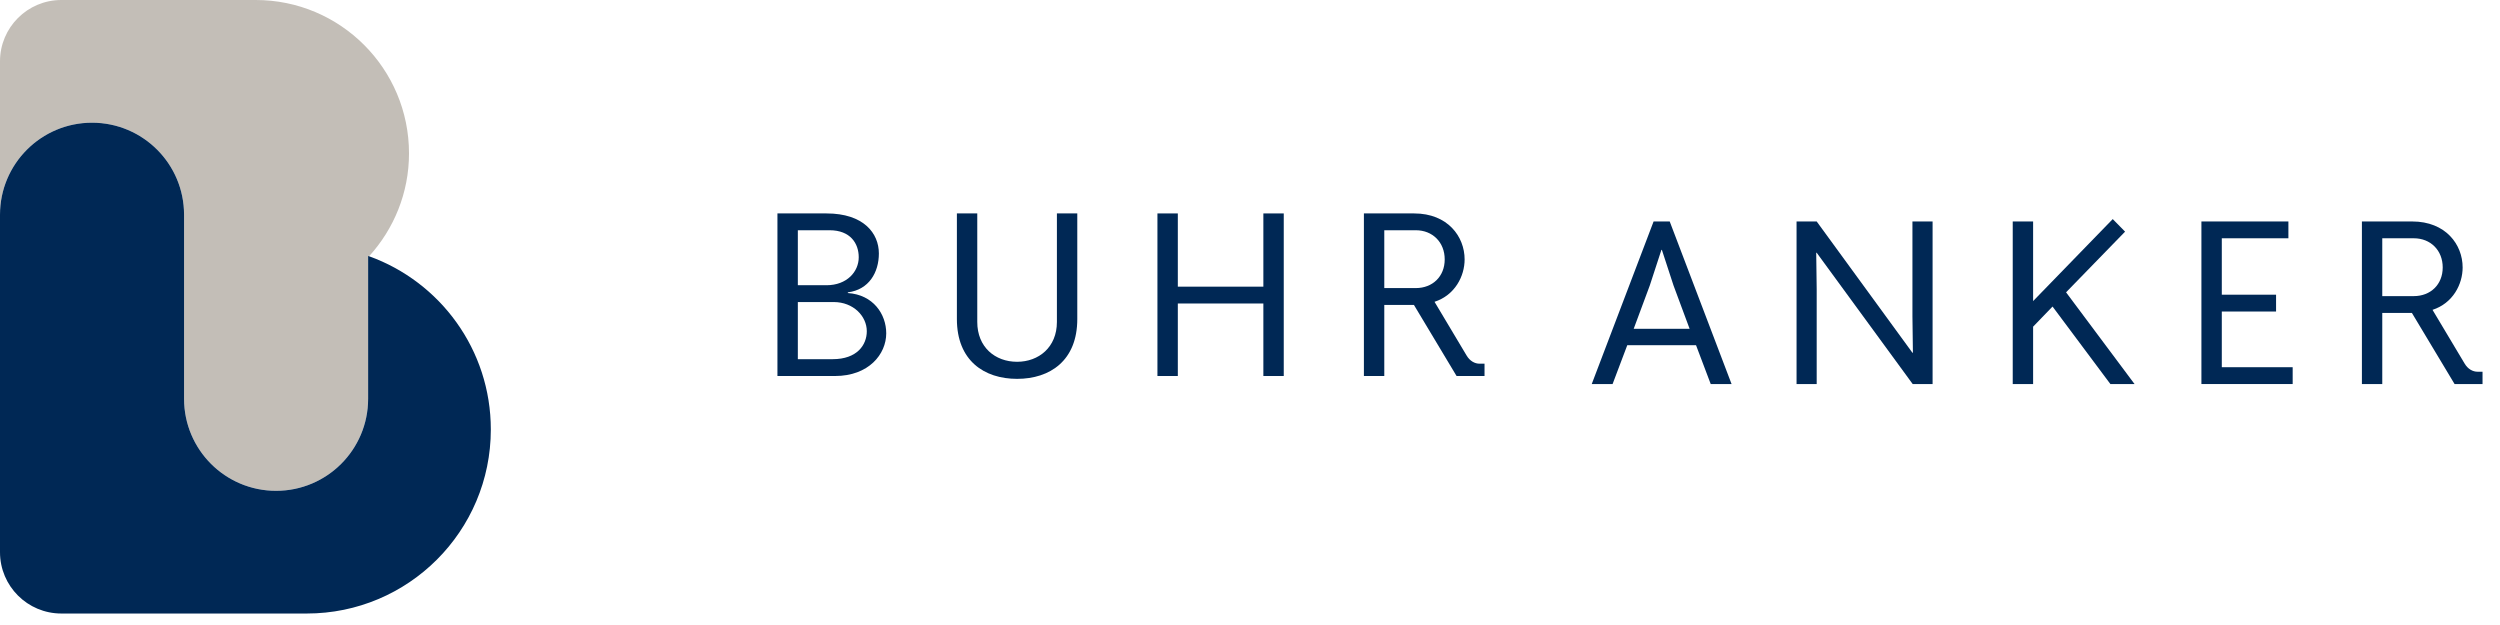
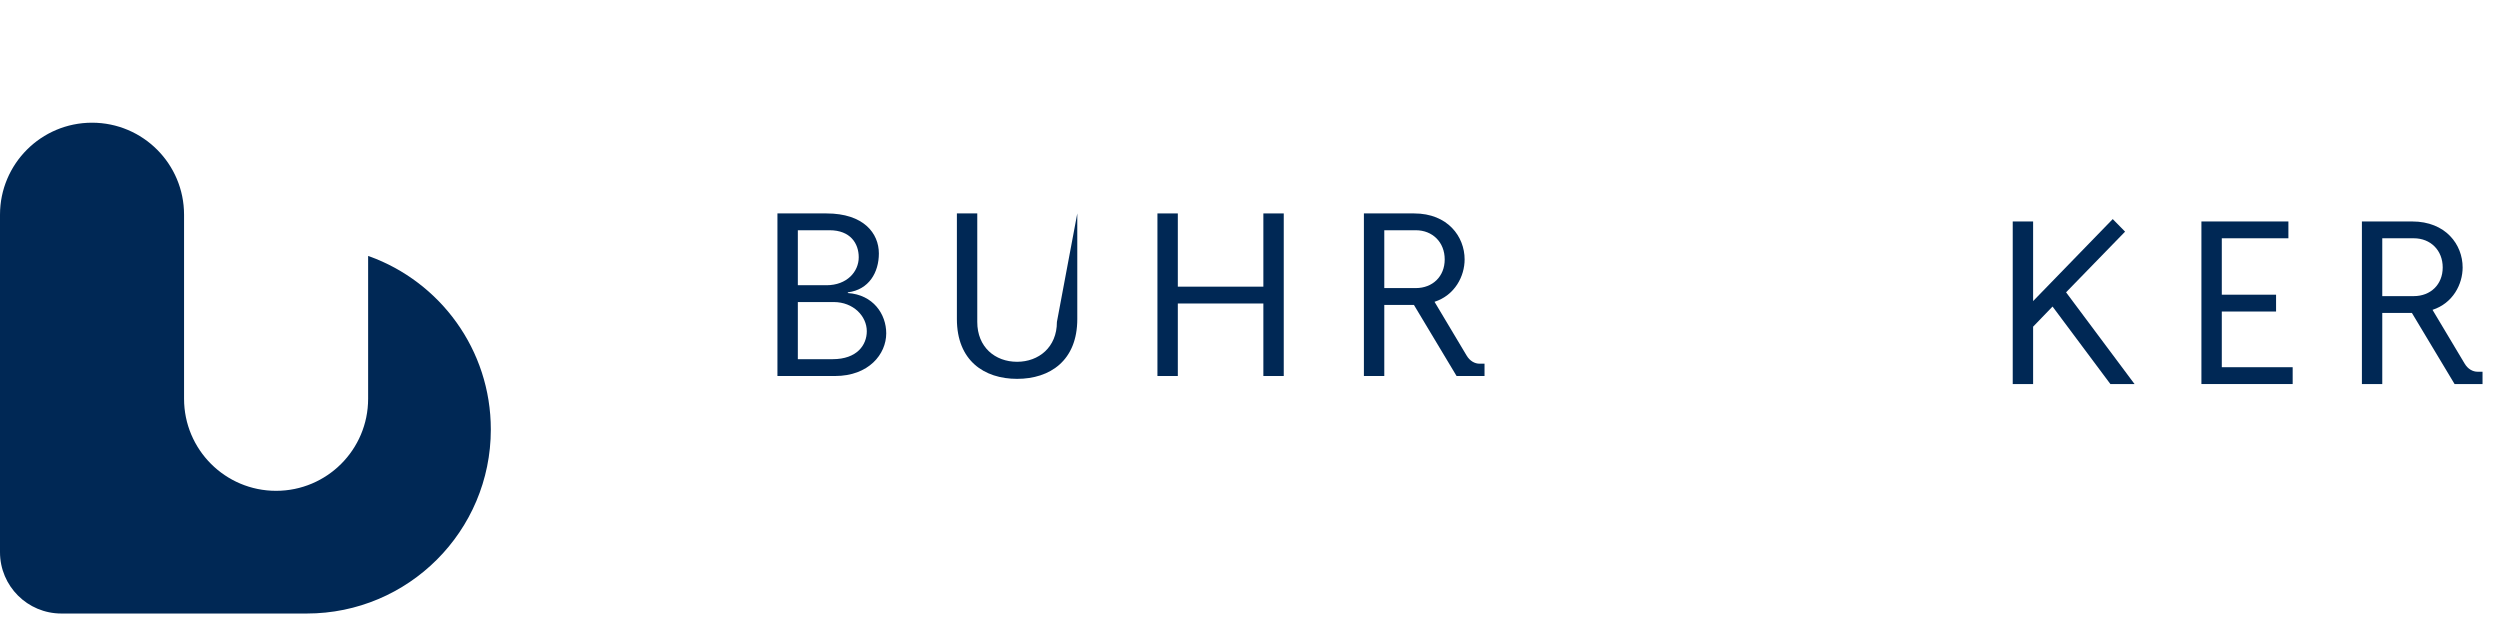
<svg xmlns="http://www.w3.org/2000/svg" width="164px" height="41px" viewBox="0 0 164 41" version="1.1">
  <title>Group 7</title>
  <g id="Page-1" stroke="none" stroke-width="1" fill="none" fill-rule="evenodd">
    <g id="desktop_projects" transform="translate(-212, -24)">
      <g id="Group-7" transform="translate(212, 24)">
        <g id="Group-21" transform="translate(51, 14)" fill="#002855">
          <g id="Group">
            <path d="M3.778,10.666 L1.13686838e-13,10.666 L1.13686838e-13,0.001 L3.218,0.001 C5.659,0.001 6.654,1.306 6.654,2.627 C6.654,3.871 6.002,5.006 4.618,5.178 L4.618,5.224 C6.282,5.333 7.137,6.608 7.137,7.867 C7.137,9.235 5.986,10.666 3.778,10.666 M3.421,1.104 L1.338,1.104 L1.338,4.711 L3.218,4.711 C4.555,4.711 5.333,3.825 5.333,2.877 C5.333,1.974 4.789,1.104 3.421,1.104 M3.685,5.814 L1.338,5.814 L1.338,9.562 L3.623,9.562 C5.224,9.562 5.862,8.629 5.862,7.727 C5.862,6.748 4.991,5.814 3.685,5.814" id="Fill-928" />
-             <path d="M19.67,6.934 C19.67,9.654 17.882,10.853 15.721,10.853 C13.56,10.853 11.772,9.654 11.772,6.934 L11.772,-8.8817842e-15 L13.109,-8.8817842e-15 L13.109,7.121 C13.109,8.769 14.275,9.733 15.721,9.733 C17.135,9.733 18.333,8.785 18.333,7.121 L18.333,-8.8817842e-15 L19.67,-8.8817842e-15 L19.67,6.934 Z" id="Fill-930" />
+             <path d="M19.67,6.934 C19.67,9.654 17.882,10.853 15.721,10.853 C13.56,10.853 11.772,9.654 11.772,6.934 L11.772,-8.8817842e-15 L13.109,-8.8817842e-15 L13.109,7.121 C13.109,8.769 14.275,9.733 15.721,9.733 C17.135,9.733 18.333,8.785 18.333,7.121 L19.67,-8.8817842e-15 L19.67,6.934 Z" id="Fill-930" />
            <polygon id="Fill-933" points="33.214 10.666 31.877 10.666 31.877 5.909 26.265 5.909 26.265 10.666 24.928 10.666 24.928 0.001 26.265 0.001 26.265 4.805 31.877 4.805 31.877 0.001 33.214 0.001" />
            <path d="M46.385,10.666 L44.551,10.666 L41.753,6.002 L39.809,6.002 L39.809,10.666 L38.472,10.666 L38.472,0.001 L41.768,0.001 C43.975,0.001 45.079,1.524 45.079,3.017 C45.079,4.121 44.442,5.364 43.105,5.799 L45.204,9.313 C45.421,9.686 45.748,9.858 46.059,9.858 L46.385,9.858 L46.385,10.666 Z M41.877,1.104 L39.809,1.104 L39.809,4.898 L41.877,4.898 C42.981,4.898 43.773,4.136 43.773,3.017 C43.773,1.898 42.981,1.104 41.877,1.104 L41.877,1.104 Z" id="Fill-934" />
          </g>
          <g id="Group-3" transform="translate(53.418, 0.372)">
-             <path d="M9.173,10.821 L7.805,10.821 L6.841,8.271 L2.332,8.271 L1.368,10.821 L1.35891298e-13,10.821 L4.058,0.156 L5.115,0.156 L9.173,10.821 Z M6.421,7.198 L5.364,4.353 L4.602,2.021 L4.57,2.021 L3.809,4.353 L2.752,7.198 L6.421,7.198 Z" id="Fill-936" />
-             <polygon id="Fill-937" points="22.36 10.821 21.054 10.821 14.757 2.208 14.726 2.208 14.757 4.602 14.757 10.821 13.436 10.821 13.436 0.156 14.757 0.156 21.038 8.769 21.069 8.769 21.038 6.374 21.038 0.156 22.36 0.156" />
            <polygon id="Fill-938" points="35.608 10.821 34.023 10.821 30.229 5.737 28.954 7.058 28.954 10.821 27.617 10.821 27.617 0.156 28.954 0.156 28.954 5.379 34.178 3.28626015e-14 34.987 0.824 31.116 4.804" />
            <polygon id="Fill-939" points="45.981 10.821 39.995 10.821 39.995 0.156 45.701 0.156 45.701 1.259 41.332 1.259 41.332 4.96 44.892 4.96 44.892 6.064 41.332 6.064 41.332 9.717 45.981 9.717" />
            <path d="M58.436,10.821 L56.602,10.821 L53.803,6.157 L51.859,6.157 L51.859,10.821 L50.523,10.821 L50.523,0.156 L53.819,0.156 C56.027,0.156 57.131,1.679 57.131,3.172 C57.131,4.276 56.493,5.519 55.155,5.954 L57.255,9.468 C57.472,9.842 57.799,10.013 58.11,10.013 L58.436,10.013 L58.436,10.821 Z M53.927,1.259 L51.859,1.259 L51.859,5.053 L53.927,5.053 C55.031,5.053 55.824,4.291 55.824,3.172 C55.824,2.053 55.031,1.259 53.927,1.259 L53.927,1.259 Z" id="Fill-940" />
          </g>
        </g>
        <g id="Group-2">
-           <path d="M16.77,3.18323146e-14 L8.049,3.18323146e-14 L6.037,3.18323146e-14 L4.025,3.18323146e-14 C1.802,3.18323146e-14 -3.81987775e-13,1.802 -3.81987775e-13,4.025 L-3.81987775e-13,8.049 L-3.81987775e-13,14.086 C-3.81987775e-13,10.753 2.703,8.049 6.037,8.049 C9.372,8.049 12.074,10.753 12.074,14.086 L12.074,26.16 C12.074,29.495 14.777,32.198 18.112,32.198 C21.445,32.198 24.148,29.495 24.148,26.16 L24.148,16.79 C24.17,16.798 24.191,16.803 24.213,16.81 C25.833,15.024 26.831,12.663 26.831,10.062 C26.831,4.505 22.327,3.18323146e-14 16.77,3.18323146e-14" id="Fill-942" fill="#C3BEB7" />
          <path d="M24.212,16.81 C24.191,16.803 24.169,16.798 24.149,16.791 L24.149,26.16 C24.149,29.495 21.446,32.198 18.111,32.198 C14.777,32.198 12.074,29.495 12.074,26.16 L12.074,19.176 L12.074,14.086 C12.074,10.752 9.371,8.049 6.037,8.049 C2.703,8.049 0,10.752 0,14.086 L0,32.198 L0,36.223 C0,38.445 1.802,40.247 4.025,40.247 L6.037,40.247 L8.05,40.247 L20.123,40.247 C26.792,40.247 32.198,34.841 32.198,28.173 C32.198,22.94 28.868,18.486 24.212,16.81" id="Fill-944" fill="#002855" />
        </g>
      </g>
    </g>
  </g>
</svg>